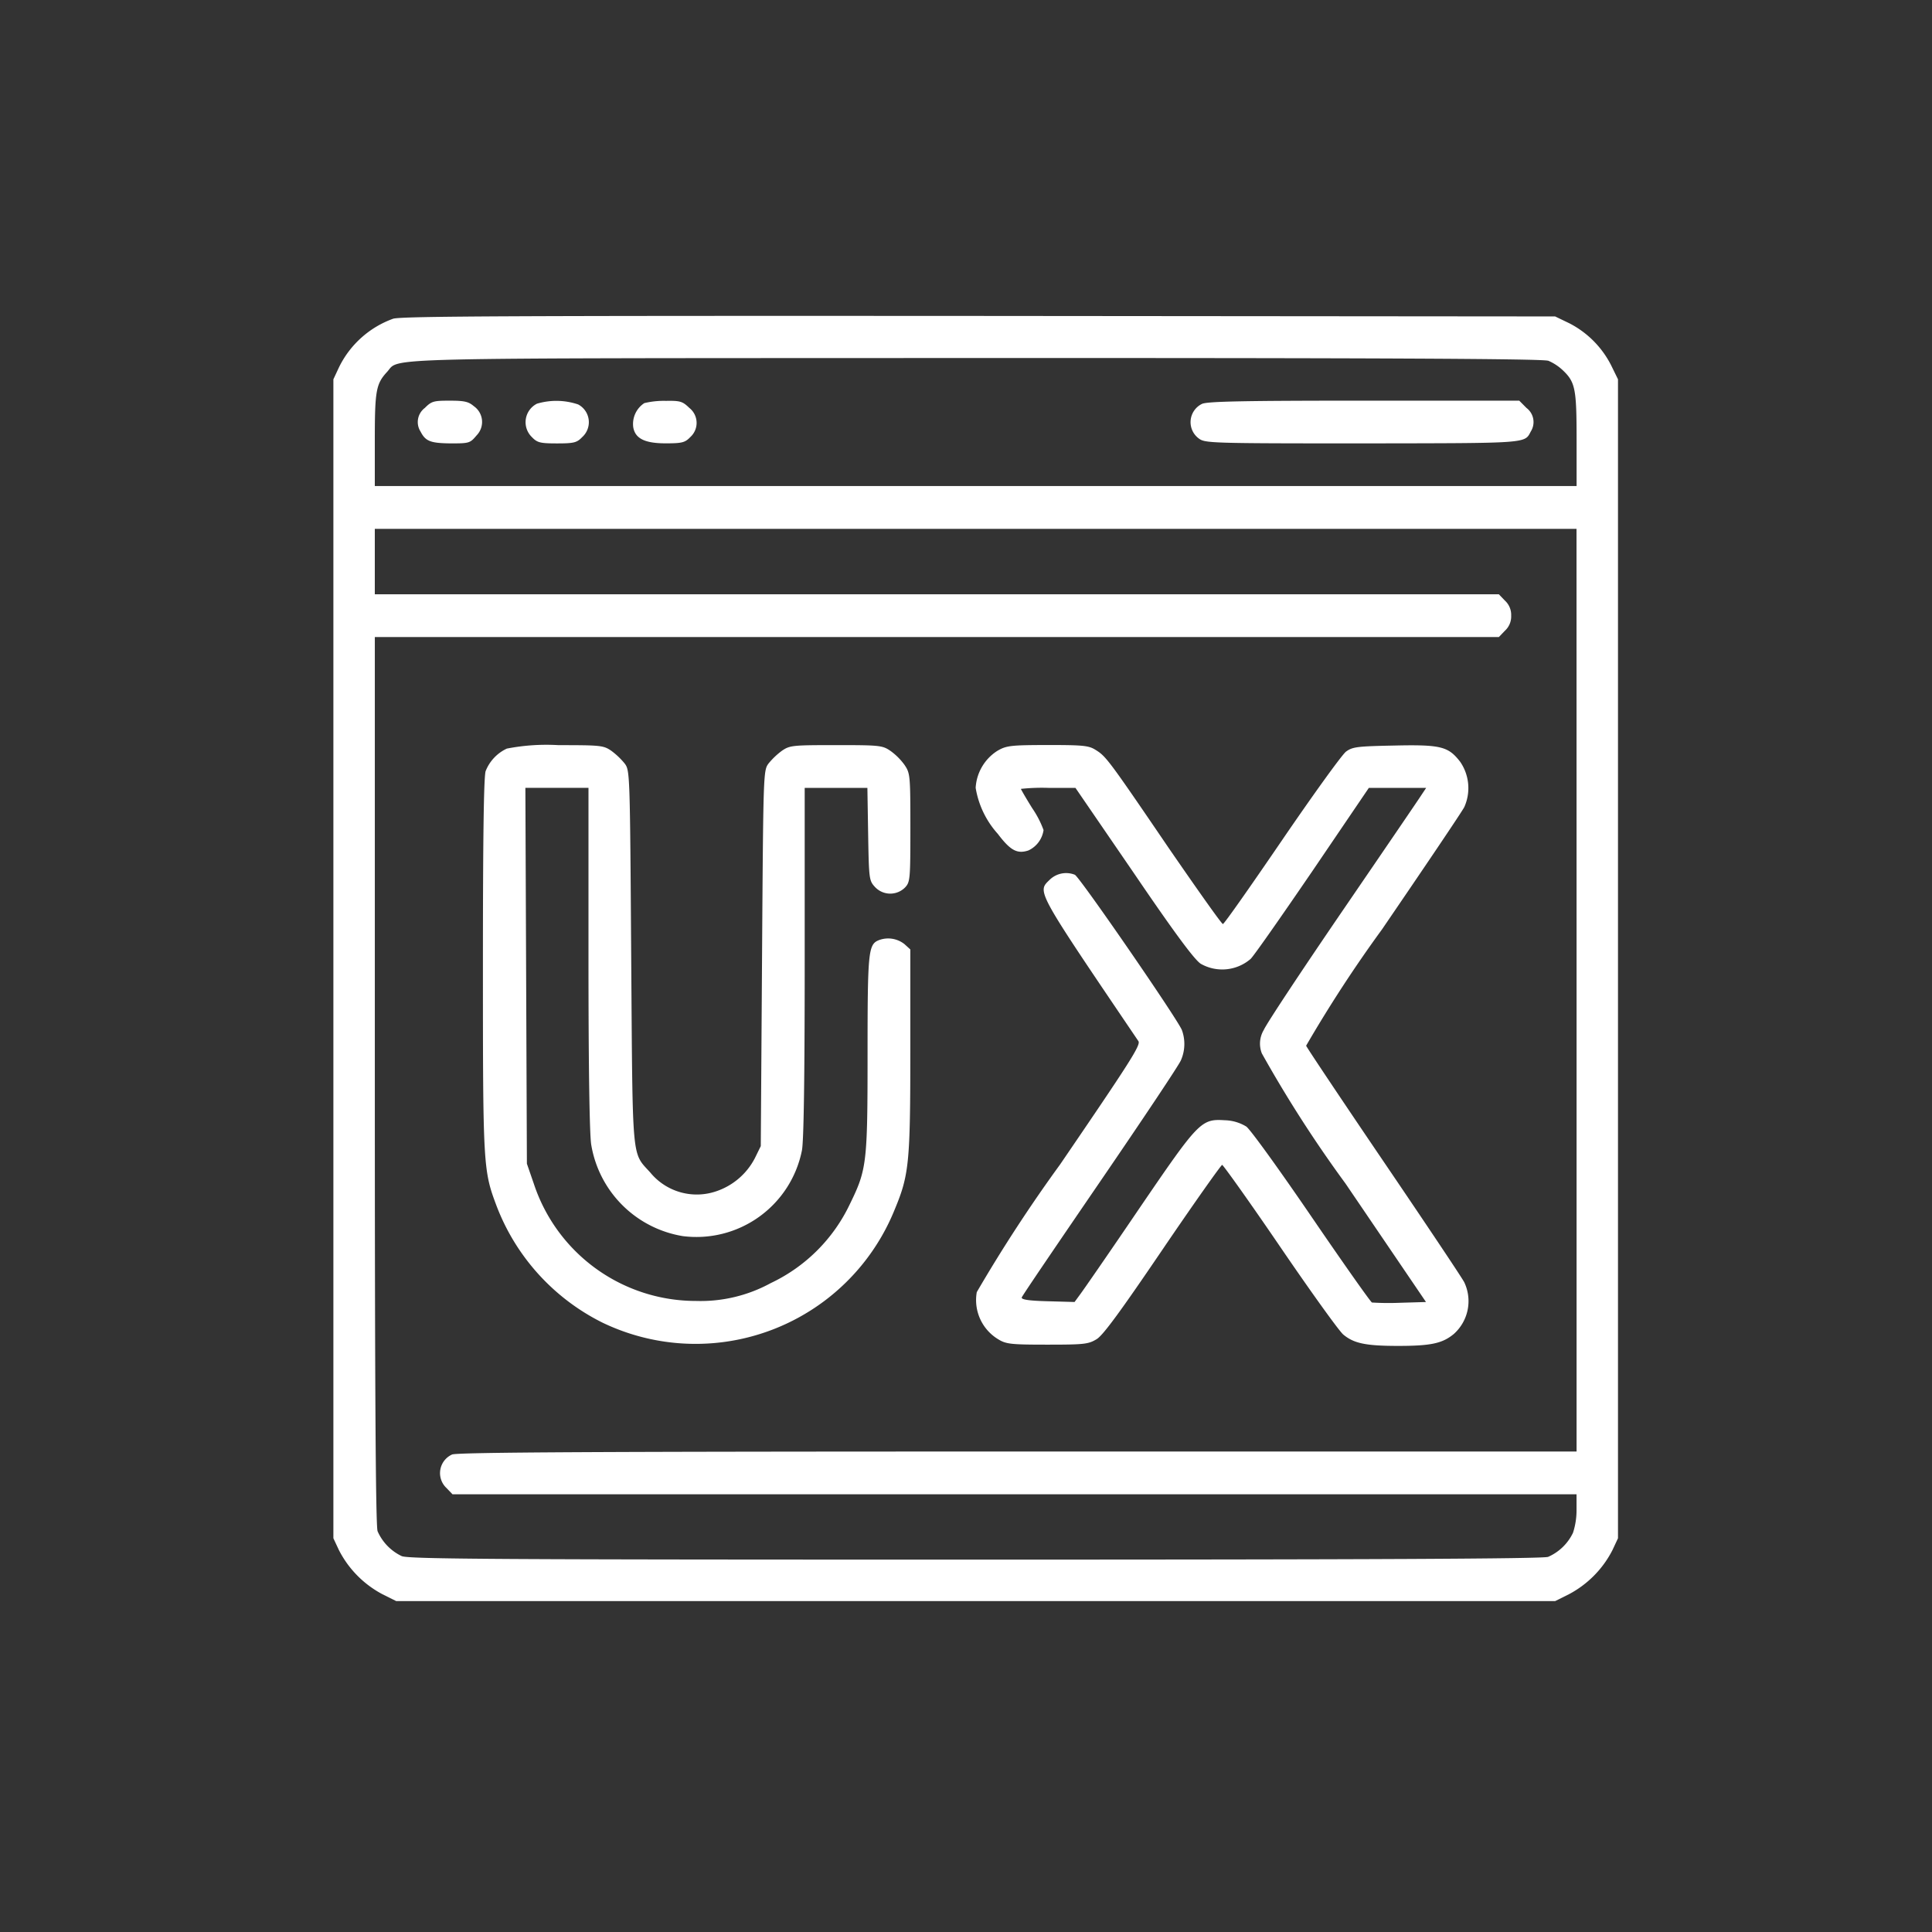
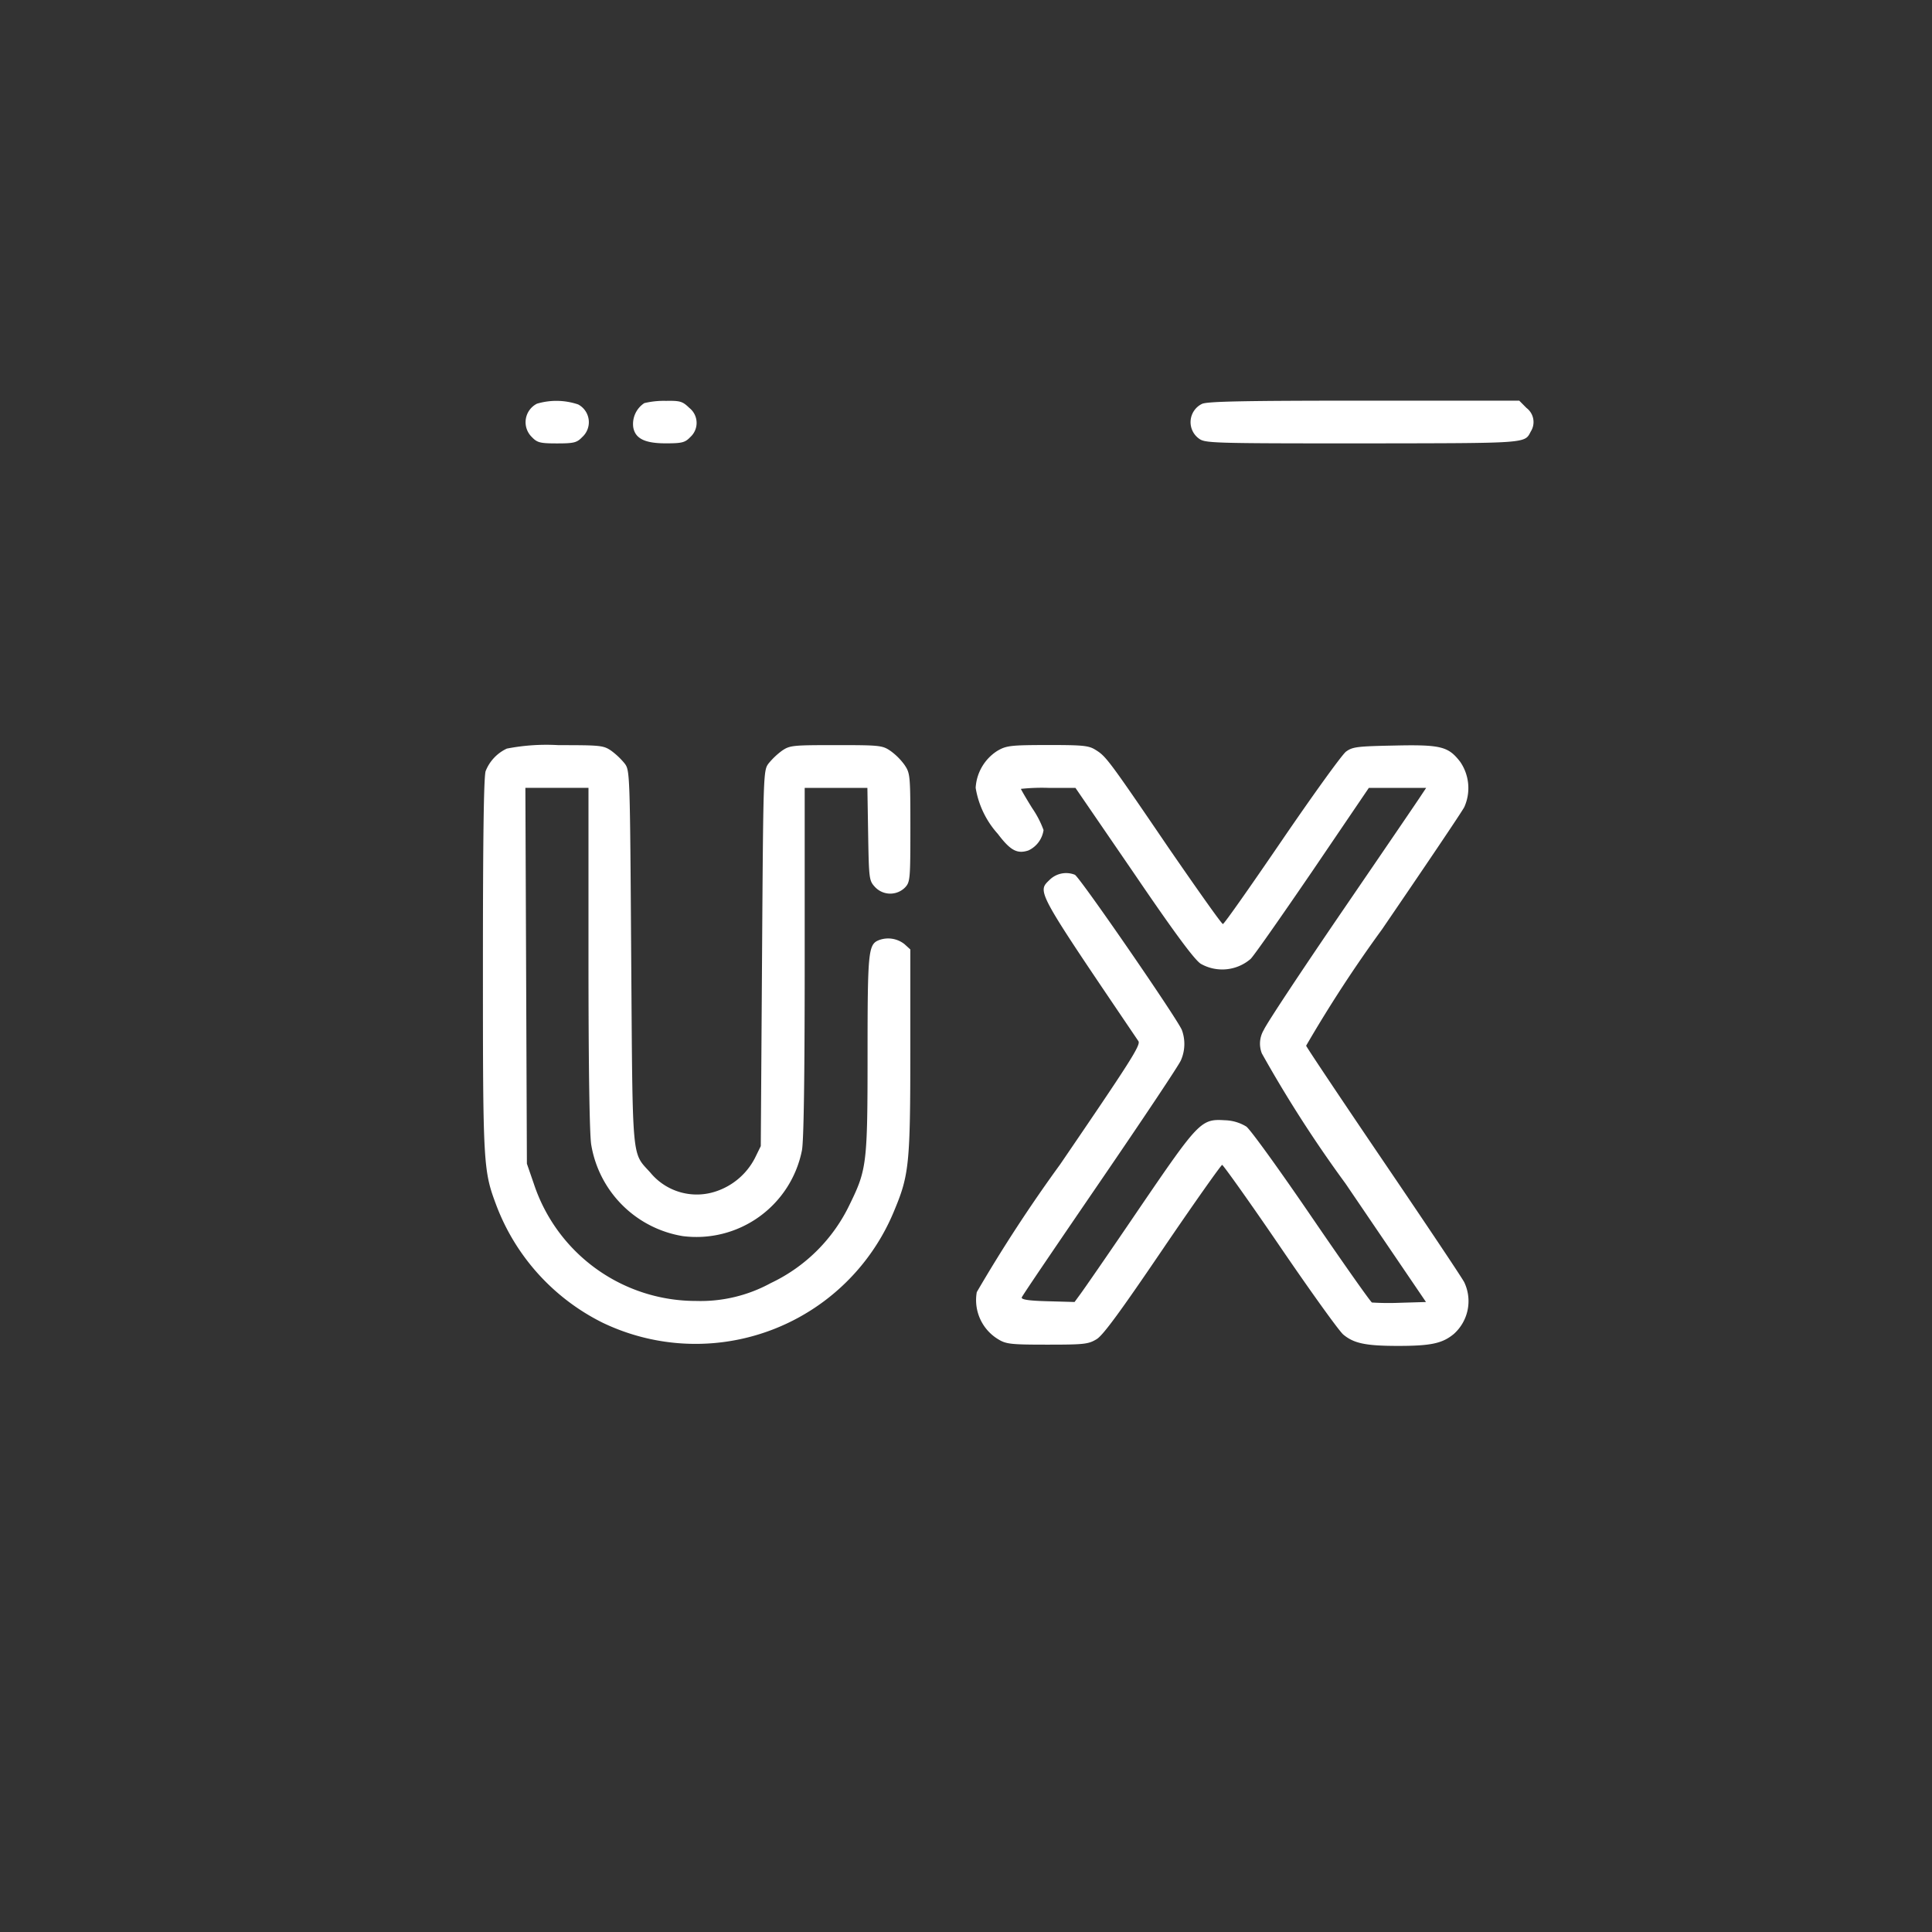
<svg xmlns="http://www.w3.org/2000/svg" width="100" height="100" viewBox="0 0 100 100">
  <rect x="0" y="0" width="100" height="100" fill="#333333" stroke="none" />
  <g id="UX" transform="translate(-243 -195)">
    <rect id="Rectangle_2" data-name="Rectangle 2" width="100" height="100" transform="translate(243 195)" fill="none" />
    <g id="ux-_3_" transform="translate(259.753 723.073)">
-       <path id="Path_10" data-name="Path 10" d="M3.6-511.577a5,5,0,0,0-2.811,2.524l-.286.612v59.988l.286.612a5.323,5.323,0,0,0,2.238,2.277l.729.364H63.741l.729-.364a5.323,5.323,0,0,0,2.238-2.277l.286-.612v-59.988l-.351-.716a4.971,4.971,0,0,0-2.173-2.186l-.729-.351-29.8-.026C9.674-511.733,4.039-511.707,3.6-511.577Zm59.78,2.173a2.56,2.56,0,0,1,.742.481c.664.625.729.963.729,3.6v2.407H2.647V-505.3c0-2.551.065-2.9.625-3.513.729-.768-1.379-.716,30.437-.729C54.1-509.547,63.117-509.508,63.377-509.4Zm1.47,32.584v23.878H35.881c-21.77,0-29.031.039-29.239.156a1.056,1.056,0,0,0-.286,1.731l.312.325h58.18v.781a3.763,3.763,0,0,1-.182,1.21,2.561,2.561,0,0,1-1.288,1.249c-.26.1-9.278.143-29.643.143-24.568,0-29.344-.026-29.695-.182a2.561,2.561,0,0,1-1.249-1.288c-.1-.26-.143-7.417-.143-23.332V-495.1h58.18l.312-.325a1,1,0,0,0,.325-.781,1,1,0,0,0-.325-.781l-.312-.325H2.647V-500.7h62.2Z" transform="translate(0 0)" fill="#fff" />
-       <path id="Path_11" data-name="Path 11" d="M34.45-477.623a.914.914,0,0,0-.221,1.223c.26.508.521.6,1.562.612.963,0,1-.013,1.34-.416a.994.994,0,0,0-.143-1.509c-.273-.234-.481-.286-1.236-.286C34.906-478,34.8-477.974,34.45-477.623Z" transform="translate(-29.214 -29.335)" fill="#fff" />
      <path id="Path_12" data-name="Path 12" d="M77.55-477.782a1.073,1.073,0,0,0-.26,1.731c.273.286.429.325,1.3.325s1.028-.039,1.3-.325a1.039,1.039,0,0,0-.208-1.692A3.523,3.523,0,0,0,77.55-477.782Z" transform="translate(-66.51 -29.396)" fill="#fff" />
      <path id="Path_13" data-name="Path 13" d="M120.266-477.8a1.291,1.291,0,0,0-.573,1.249c.1.586.6.833,1.679.833.846,0,1-.039,1.275-.325a.988.988,0,0,0-.052-1.509c-.351-.338-.468-.377-1.21-.364A4.33,4.33,0,0,0,120.266-477.8Z" transform="translate(-103.669 -29.408)" fill="#fff" />
      <path id="Path_14" data-name="Path 14" d="M342.075-477.831a1.051,1.051,0,0,0-.169,1.783c.325.247.547.26,8.484.26,8.6-.013,8.38.013,8.705-.612a.914.914,0,0,0-.221-1.223L358.5-478h-8.055C344.223-478,342.323-477.961,342.075-477.831Z" transform="translate(-296.617 -29.335)" fill="#fff" />
      <path id="Path_15" data-name="Path 15" d="M61.236-340.818a2.162,2.162,0,0,0-1.093,1.158c-.1.247-.143,3.5-.143,10.046,0,10.449.013,10.631.716,12.492a11.215,11.215,0,0,0,5.465,6.012,11.114,11.114,0,0,0,15.134-5.856c.742-1.783.807-2.407.807-8.2v-5.257l-.3-.273a1.361,1.361,0,0,0-1.327-.208c-.547.221-.586.56-.586,5.869,0,5.674-.039,6-.911,7.782a8.59,8.59,0,0,1-4.1,4.1,7.569,7.569,0,0,1-3.865.924,8.834,8.834,0,0,1-8.393-6.051l-.364-1.054-.039-9.733-.039-9.72h3.266v8.81c0,5.543.052,9.135.143,9.668a5.749,5.749,0,0,0,4.737,4.724,5.57,5.57,0,0,0,6.168-4.437c.091-.468.143-3.579.143-9.72v-9.044H79.9l.039,2.394c.039,2.329.052,2.407.351,2.733a1.081,1.081,0,0,0,1.549.039c.273-.286.286-.4.286-3.11s-.013-2.811-.3-3.24a3.227,3.227,0,0,0-.729-.729c-.416-.286-.56-.3-2.811-.3s-2.394.013-2.8.286a3.831,3.831,0,0,0-.7.664c-.273.364-.273.481-.338,10.085l-.065,9.72-.3.612a3.514,3.514,0,0,1-2.1,1.757,3.112,3.112,0,0,1-3.318-1c-.976-1.08-.911-.4-.989-11.152-.065-9.538-.065-9.655-.338-10.02a3.831,3.831,0,0,0-.7-.664c-.4-.273-.56-.286-2.72-.286A10.7,10.7,0,0,0,61.236-340.818Z" transform="translate(-51.757 -148.507)" fill="#fff" />
      <path id="Path_16" data-name="Path 16" d="M257.119-340.7A2.433,2.433,0,0,0,256-338.788a4.687,4.687,0,0,0,1.145,2.381c.651.859,1,1.054,1.588.859a1.378,1.378,0,0,0,.781-1.054,5.051,5.051,0,0,0-.586-1.132c-.325-.521-.586-.976-.586-1a10.218,10.218,0,0,1,1.418-.052h1.405l3.032,4.424c2.108,3.1,3.149,4.5,3.461,4.685a2.249,2.249,0,0,0,2.564-.247c.13-.1,1.561-2.147,3.188-4.528l2.941-4.333h2.967l-.234.351c-.13.208-1.952,2.876-4.06,5.96s-3.956,5.869-4.112,6.22a1.381,1.381,0,0,0-.1,1.21,65.155,65.155,0,0,0,4.333,6.741l4.164,6.129-1.327.039a14.217,14.217,0,0,1-1.47-.013c-.078-.039-1.483-2.03-3.136-4.45s-3.162-4.515-3.37-4.659a2.229,2.229,0,0,0-1.106-.325c-1.236-.078-1.353.052-4.45,4.593-1.509,2.225-2.876,4.2-3.045,4.424l-.286.39-1.392-.039c-1.015-.026-1.379-.091-1.34-.2s1.861-2.785,4.06-6,4.086-6.038,4.177-6.272a2.1,2.1,0,0,0,.052-1.561c-.208-.547-5.309-7.951-5.543-8.042a1.22,1.22,0,0,0-1.288.247c-.664.651-.794.429,4.58,8.367.13.2-.455,1.106-4.06,6.389a77.4,77.4,0,0,0-4.307,6.6,2.368,2.368,0,0,0,1.119,2.446c.4.247.677.273,2.537.273,1.926,0,2.121-.026,2.551-.286.338-.208,1.249-1.457,3.422-4.659,1.627-2.394,3.019-4.359,3.071-4.359s1.418,1.913,3.006,4.242,3.058,4.372,3.266,4.541c.547.455,1.158.586,2.837.586,1.7,0,2.29-.13,2.876-.612a2.278,2.278,0,0,0,.547-2.681c-.117-.234-1.991-3.032-4.164-6.233s-3.982-5.908-4.021-6.012a68.694,68.694,0,0,1,3.93-6.025c2.186-3.2,4.112-6.051,4.255-6.324a2.4,2.4,0,0,0-.208-2.342c-.612-.794-.989-.9-3.409-.846-1.913.039-2.16.065-2.5.312-.2.143-1.692,2.212-3.318,4.593s-2.993,4.333-3.058,4.333-1.314-1.77-2.811-3.943c-3.136-4.607-3.24-4.737-3.787-5.075-.351-.221-.664-.247-2.485-.247C257.8-341,257.588-340.974,257.119-340.7Z" transform="translate(-222.253 -148.507)" fill="#fff" />
    </g>
  </g>
</svg>